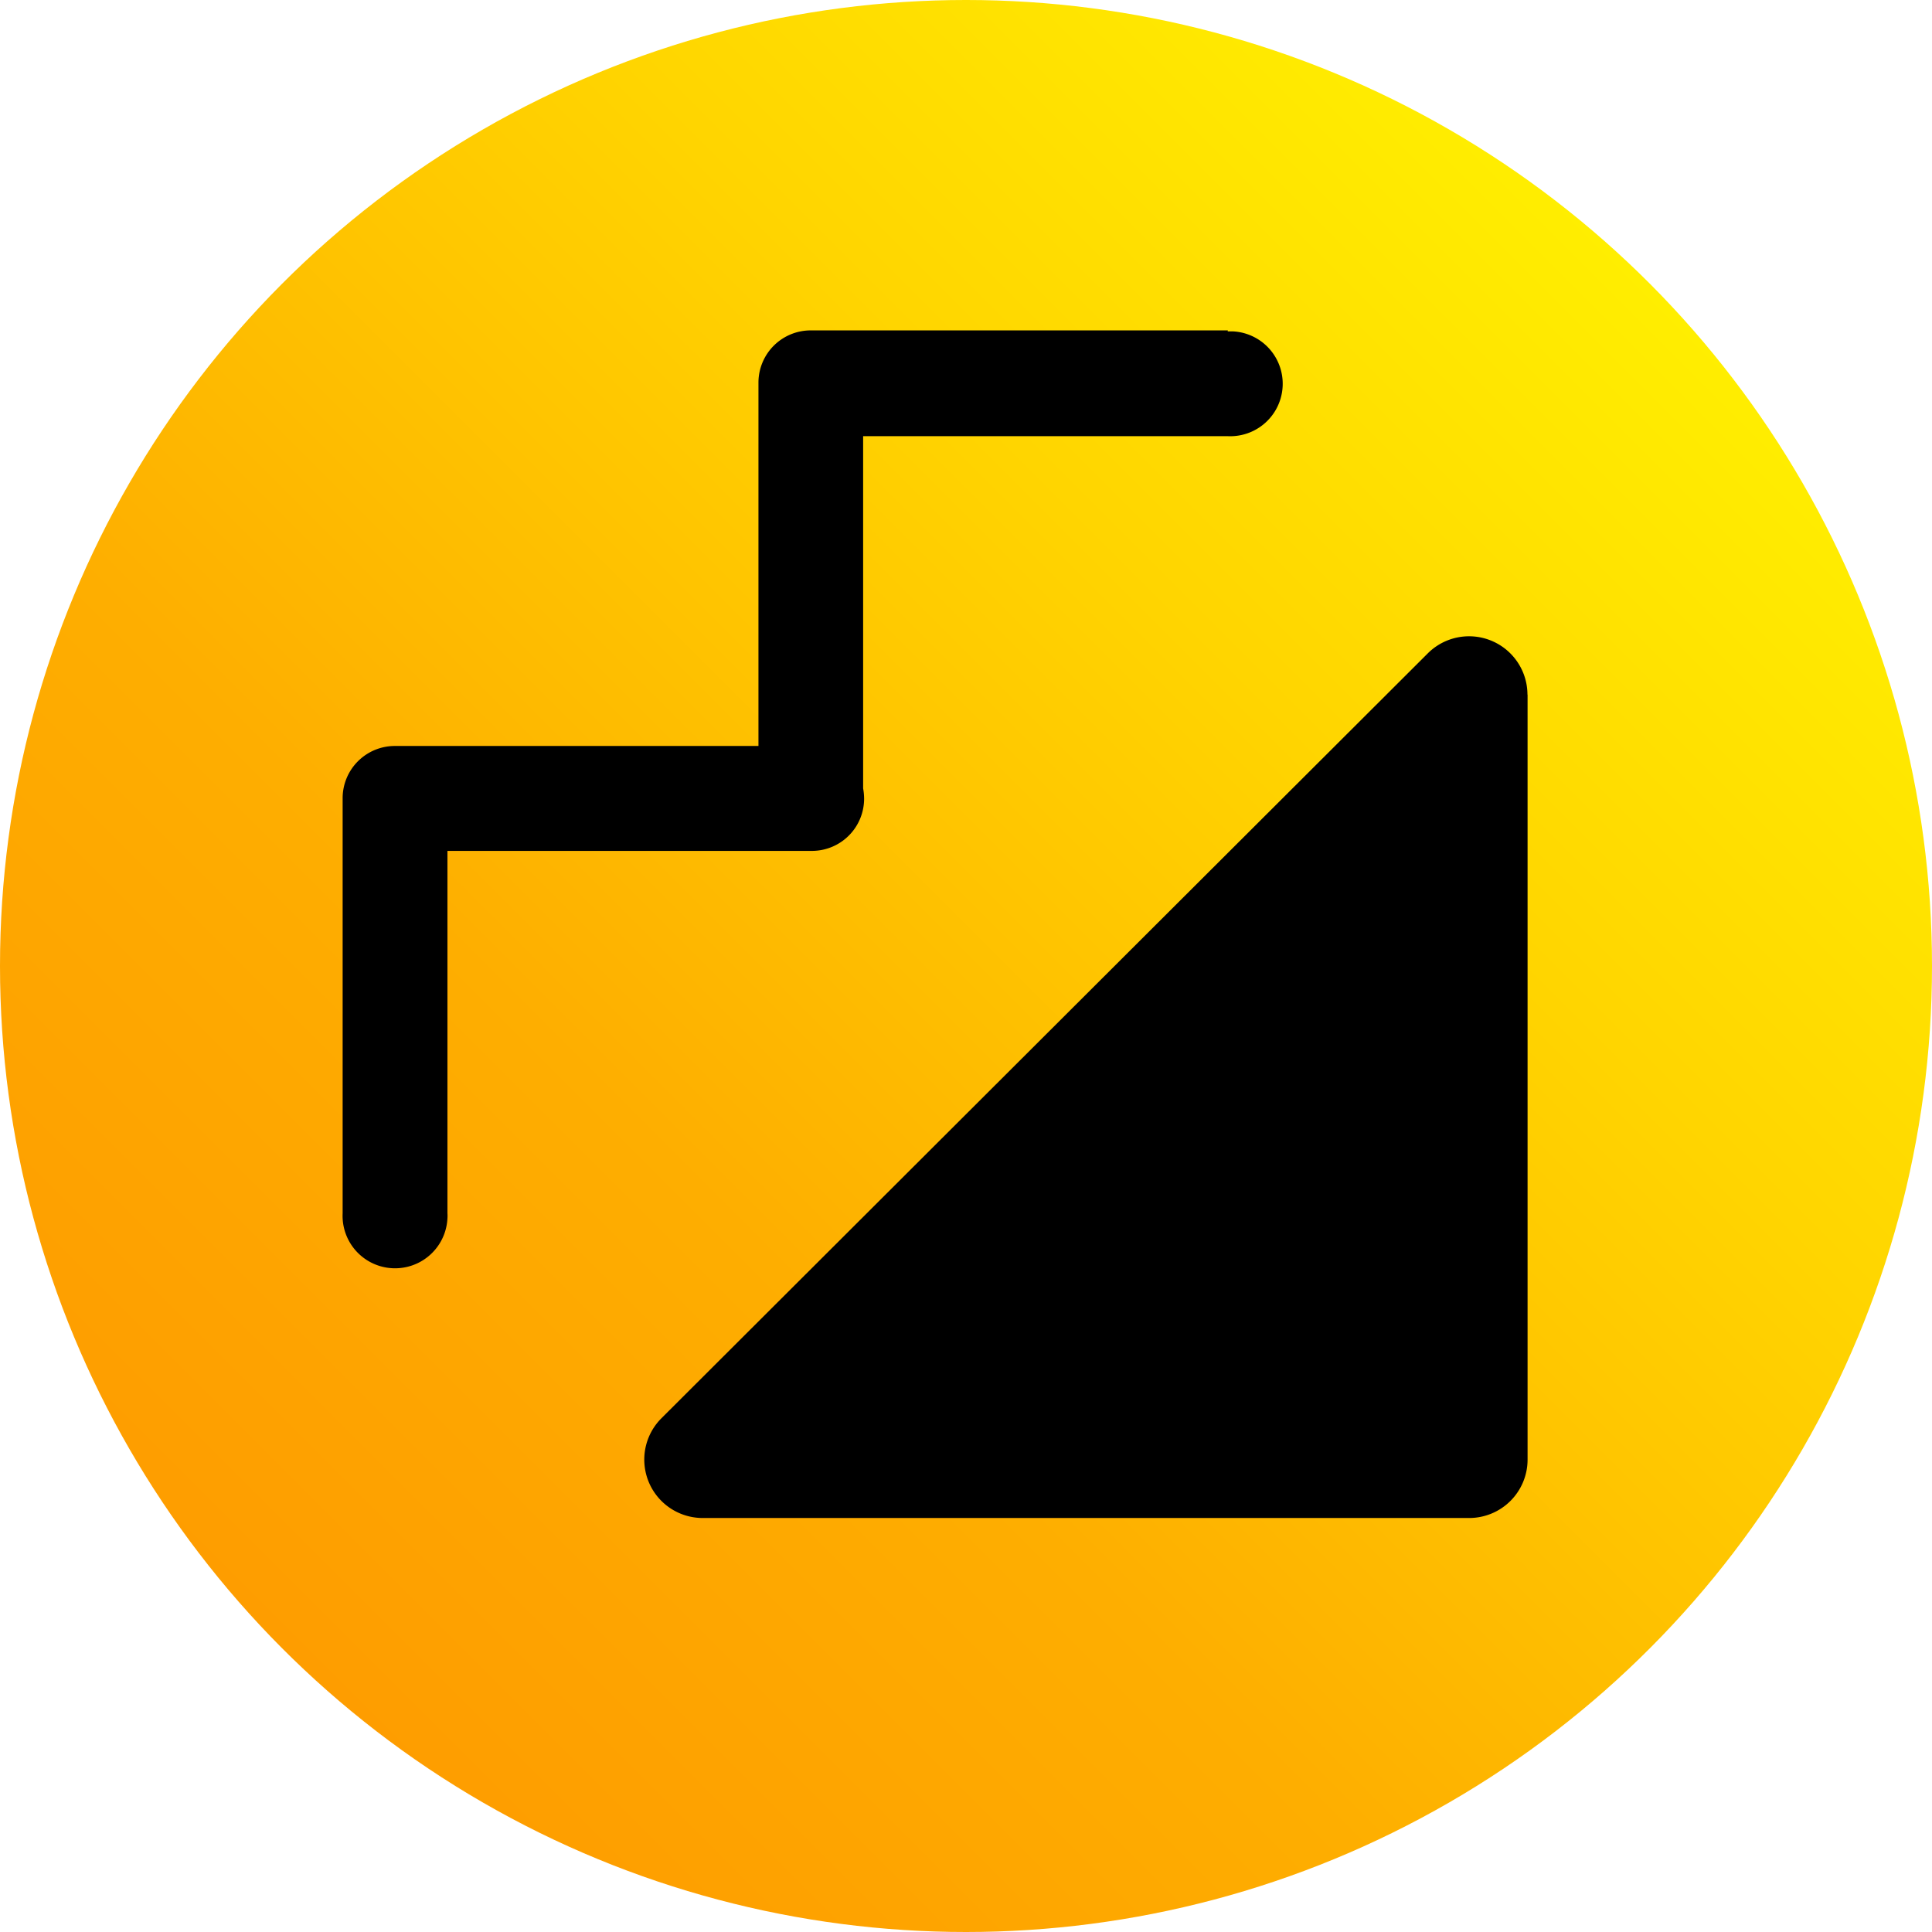
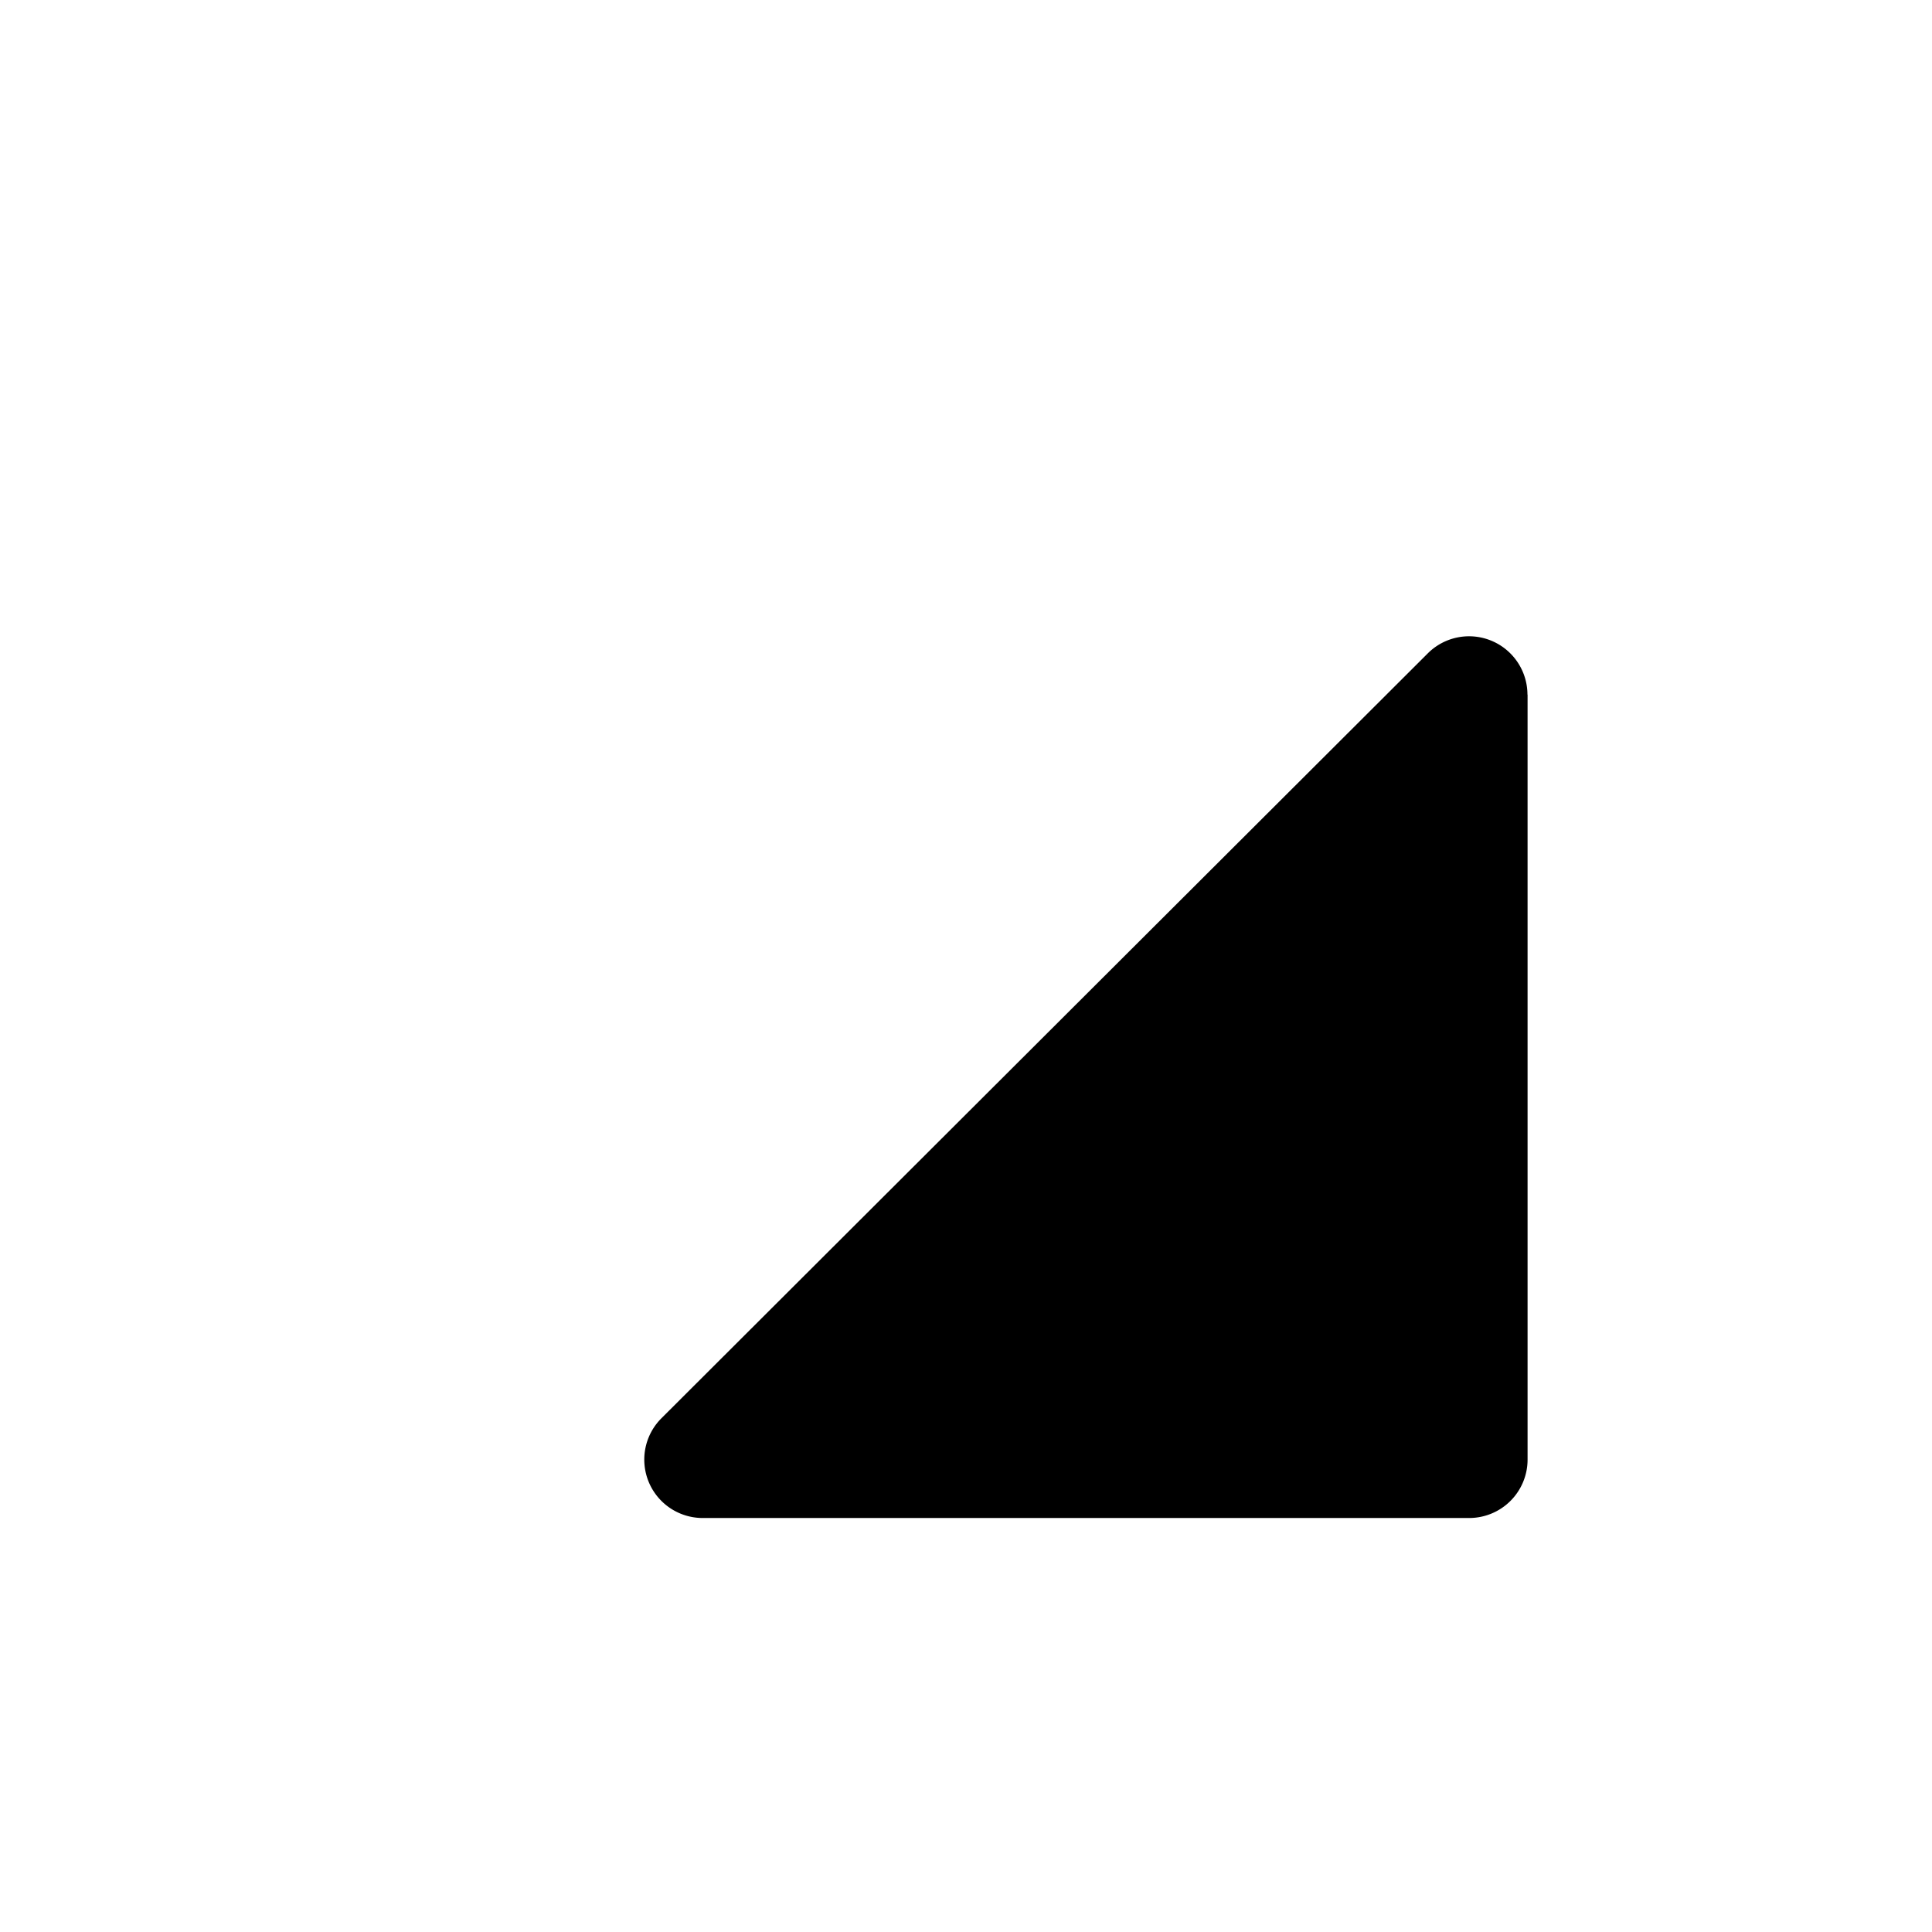
<svg xmlns="http://www.w3.org/2000/svg" viewBox="0 0 159.46 159.46">
  <defs>
    <linearGradient id="linear-gradient" x1="136.11" y1="138.65" x2="23.35" y2="25.89" gradientTransform="matrix(1, 0, 0, -1, 0, 162)" gradientUnits="userSpaceOnUse">
      <stop offset="0" stop-color="#fe0" />
      <stop offset="0.29" stop-color="#ffd500" />
      <stop offset="0.68" stop-color="#feae00" />
      <stop offset="1" stop-color="#fe9d00" />
    </linearGradient>
  </defs>
-   <circle fill="url(#linear-gradient)" cx="79.73" cy="79.73" r="79.73" />
  <path d="M126.08,57.33v63.14a4.82,4.82,0,0,1-4.82,4.82H58a4.82,4.82,0,0,1-3.41-8.23l63.26-63.14a4.82,4.82,0,0,1,8.22,3.41Z" />
-   <path d="M101.34,27.27H66.92a4.31,4.31,0,0,0-4.32,4.3v30h-30a4.31,4.31,0,0,0-4.32,4.32h0v34.25a4.33,4.33,0,0,0,8.65.42,2.94,2.94,0,0,0,0-.42V70.23H67a4.31,4.31,0,0,0,4.32-4.3v0a4.91,4.91,0,0,0-.08-.86V36h30.09a4.33,4.33,0,0,0,.42-8.65h-.42Z" />
</svg>